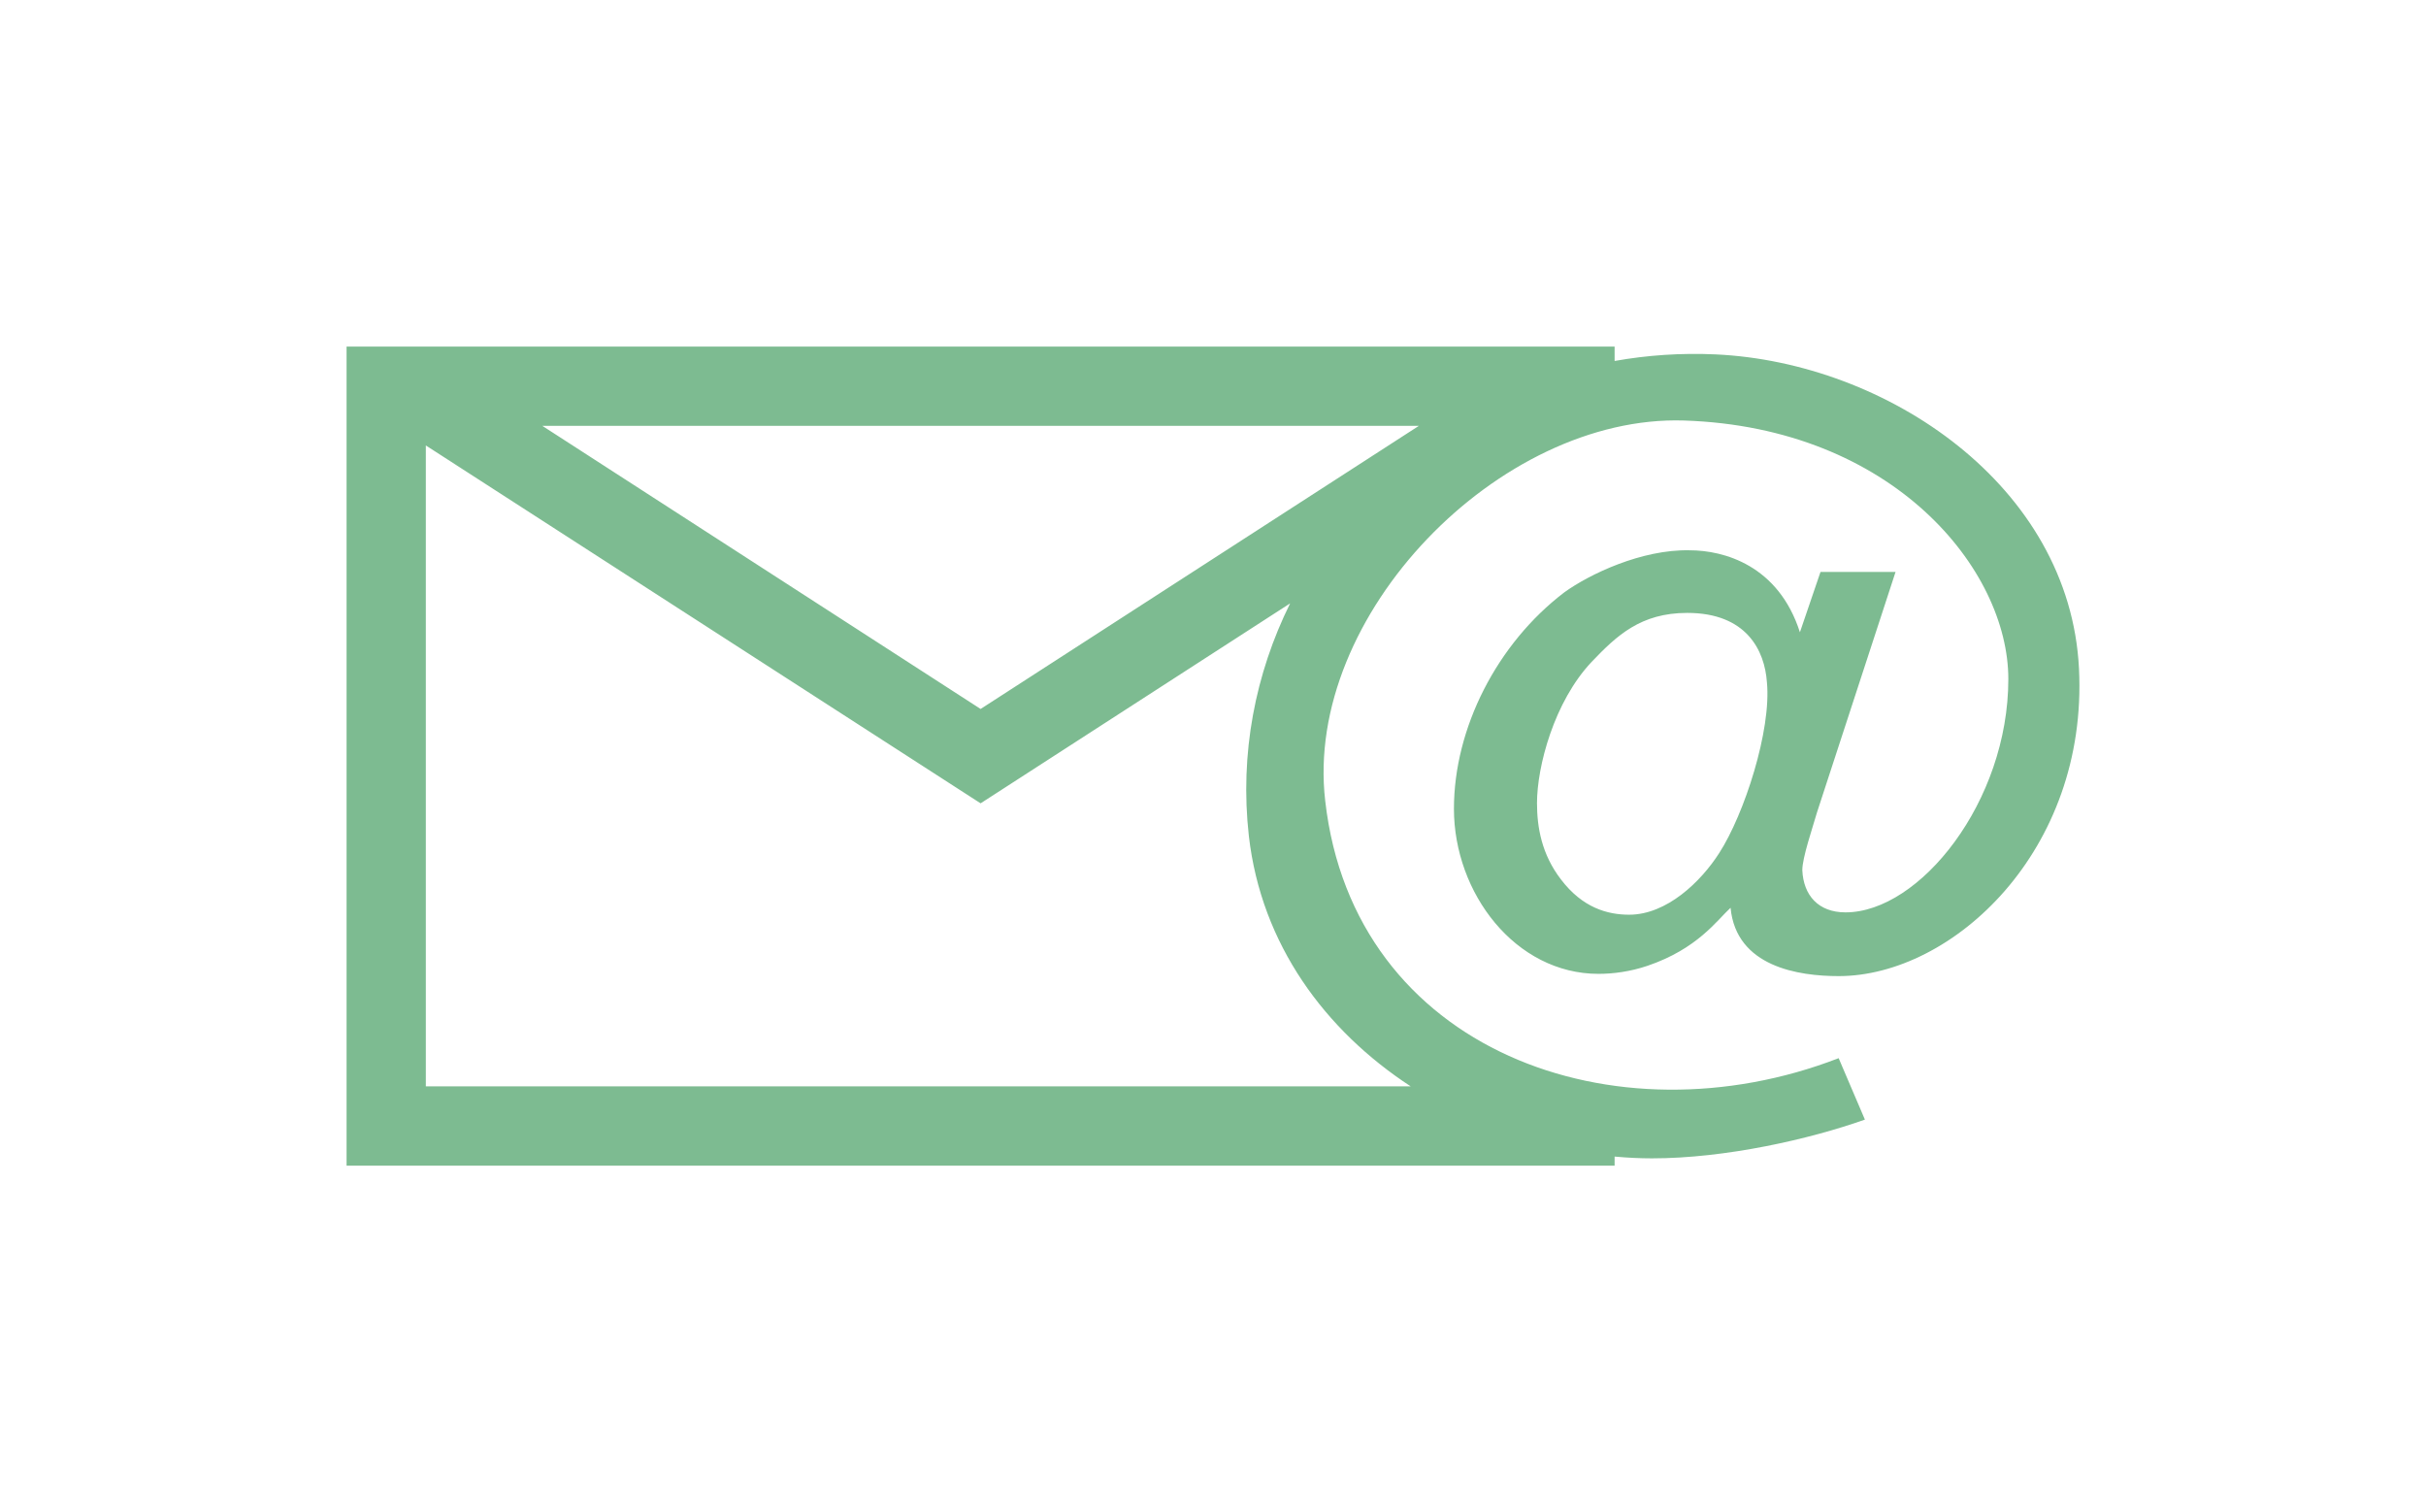
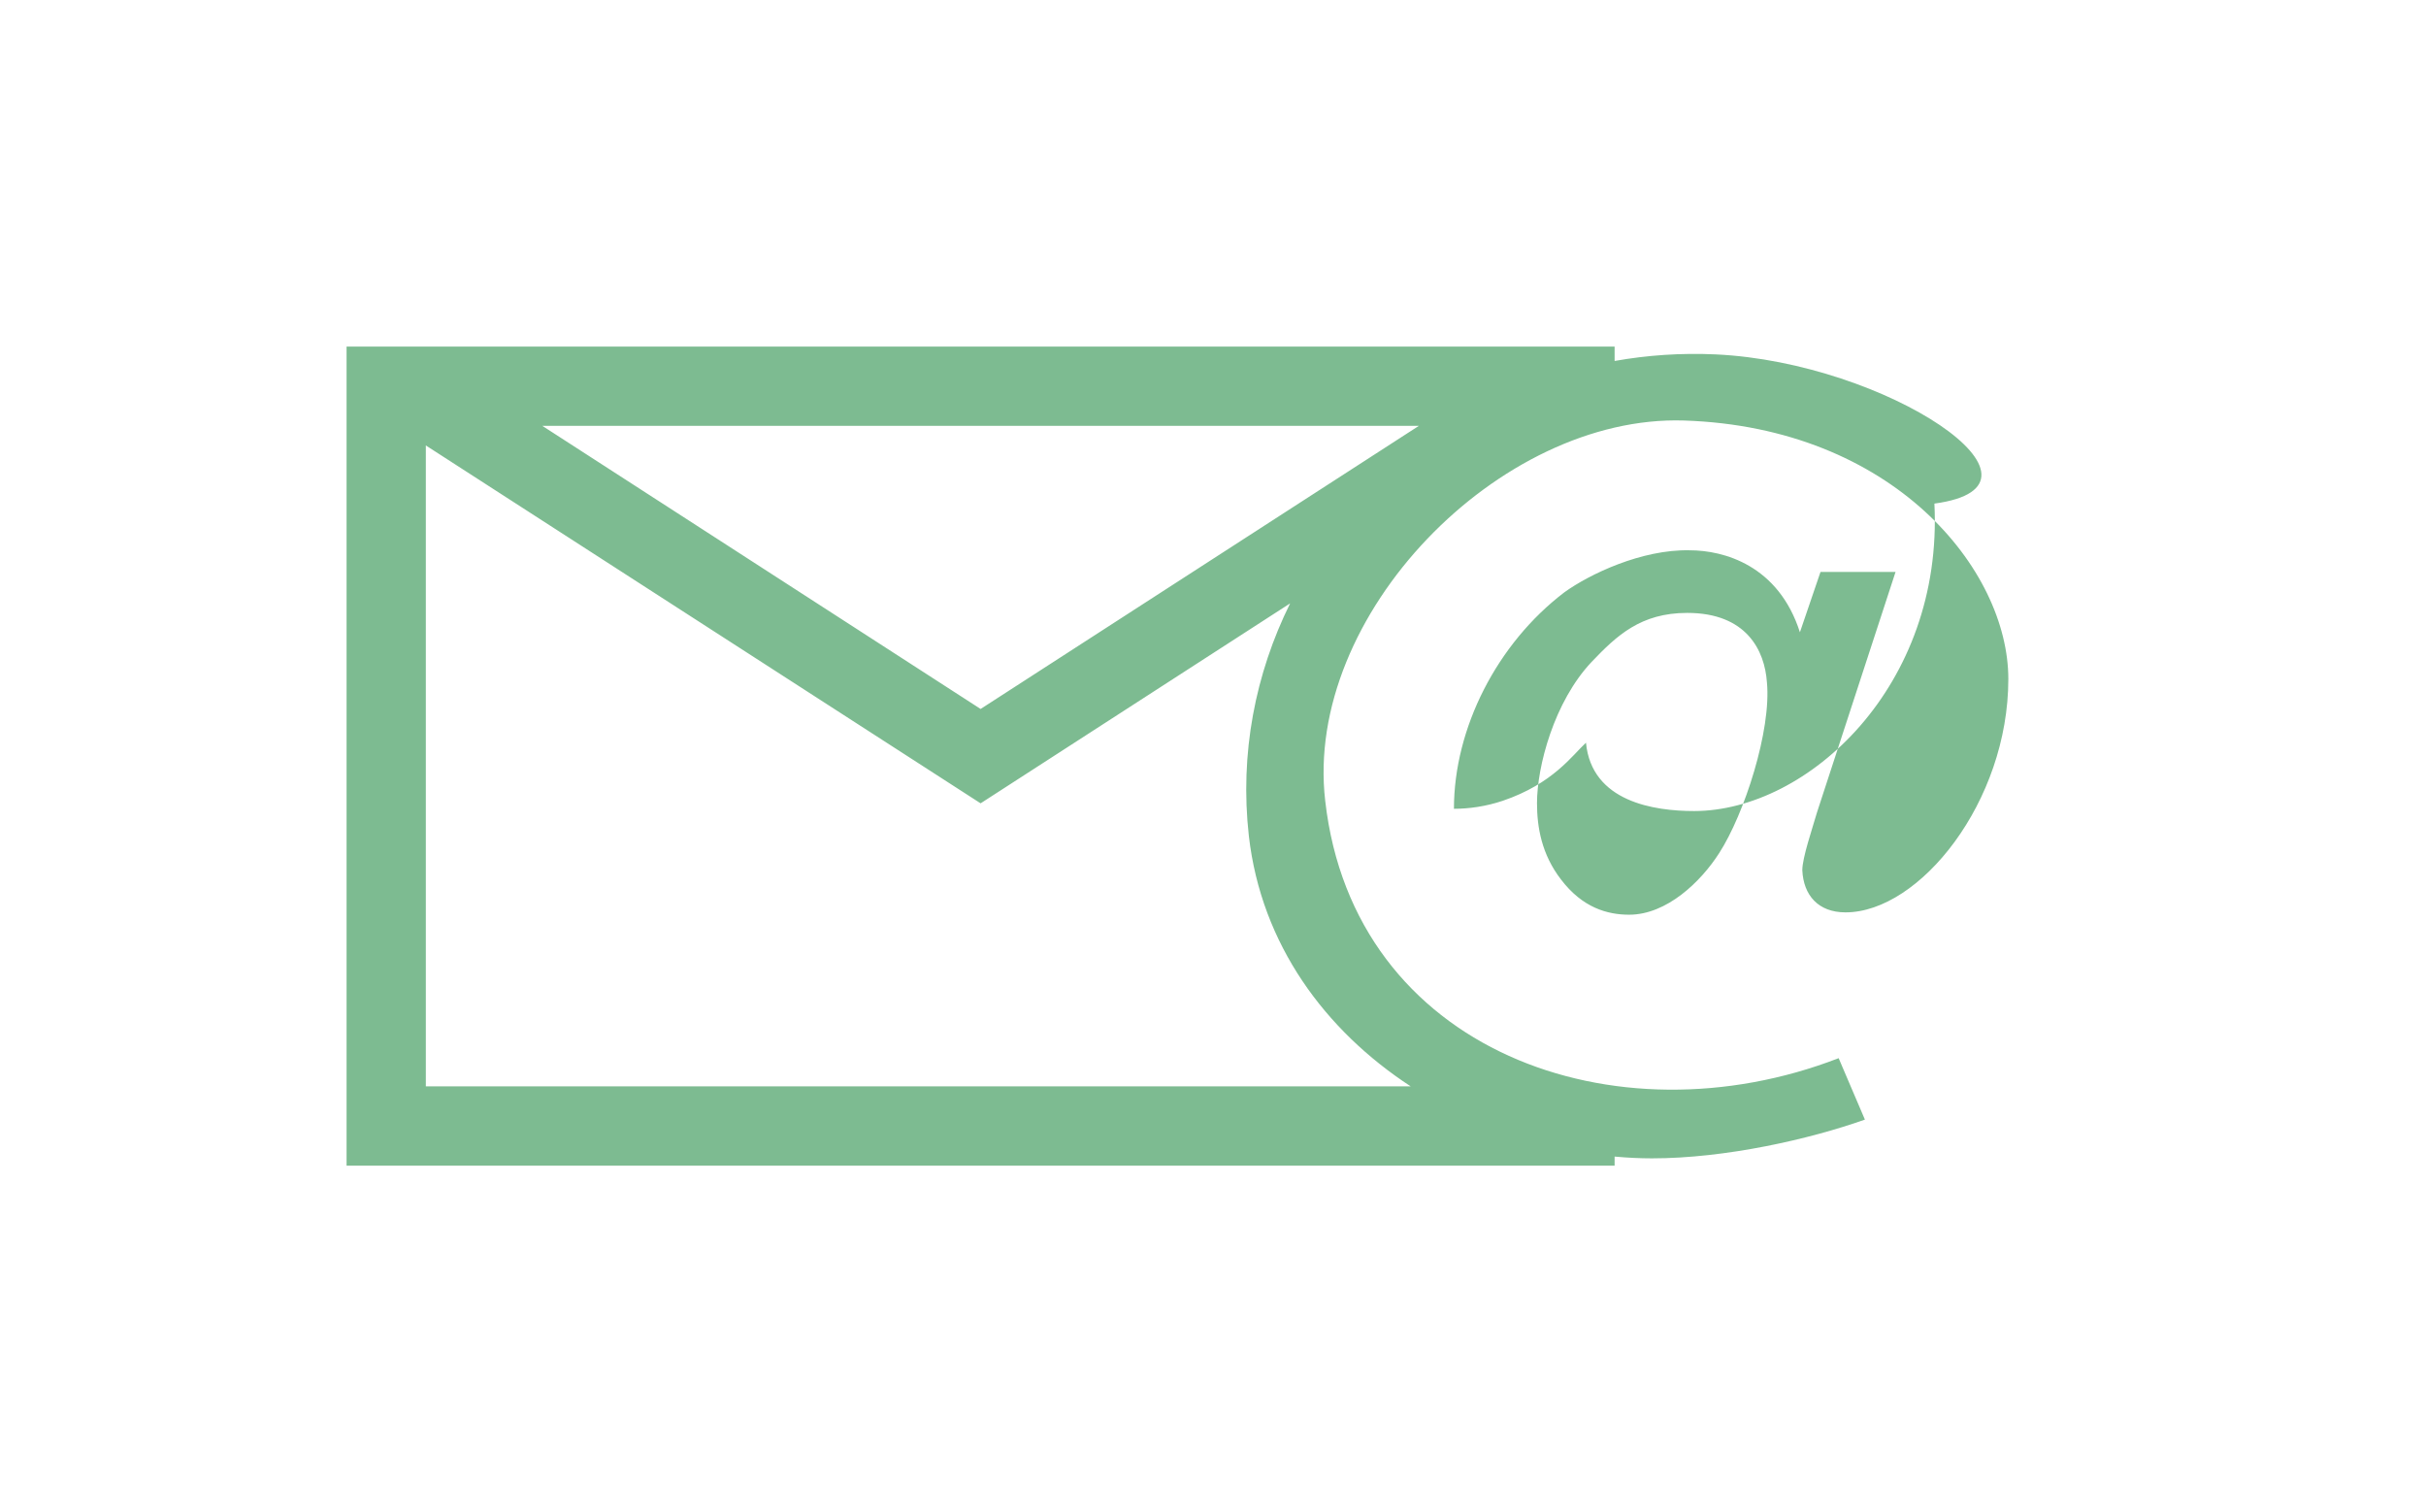
<svg xmlns="http://www.w3.org/2000/svg" fill="#7DBB91" data-icon="true" xml:space="preserve" viewBox="-20 -20 140 87.262" y="0px" x="0px" version="1.1">
-   <path d="M89.389,13.002h-4.331l-1.188,3.482c-1.242-3.874-4.398-4.73-6.366-4.73c-2.762-0.063-5.787,1.381-7.235,2.43  c-3.871,2.952-6.365,7.821-6.365,12.486c0,4.859,3.542,9.525,8.344,9.525c0.851,0,1.837-0.131,2.821-0.463  c2.896-0.984,4.009-2.626,4.799-3.35c0.325,3.414,3.937,3.943,6.239,3.943c6.569,0,14.393-7.227,13.868-17.741  C99.448,8.009,88.866,0.909,79.011,0.45c-2.003-0.092-3.953,0.044-5.835,0.379V0H0v47.262h73.176v-0.524  c0.717,0.066,1.437,0.103,2.154,0.103c4.271,0,9.137-1.116,12.29-2.236l-1.515-3.545c-12.878,4.988-27.99-0.392-29.629-14.848  C55.227,15.499,66.525,3.935,77.171,4.265c12.09,0.39,18.726,8.603,18.726,14.916c0,7.095-5.125,13.466-9.396,13.466  c-1.571,0-2.428-0.985-2.493-2.437c0-0.717,0.588-2.427,0.852-3.345L89.389,13.002z M79.209,29.229  c-1.053,1.647-3.023,3.553-5.193,3.553c-1.25,0-2.693-0.397-3.938-2.038c-1.118-1.451-1.381-3.024-1.381-4.402  c0-2.106,0.983-5.851,3.155-8.151c1.445-1.512,2.826-2.824,5.515-2.824c3.422,0,4.471,2.167,4.599,4.006  C82.232,22.134,80.655,26.999,79.209,29.229z M61.88,4.573L36.589,20.91L11.296,4.573H61.88z M61.41,42.688H4.574V5.704  l32.015,20.651l17.862-11.538c-2.006,4.051-2.919,8.658-2.381,13.428C52.788,34.499,56.471,39.462,61.41,42.688z" />
+   <path d="M89.389,13.002h-4.331l-1.188,3.482c-1.242-3.874-4.398-4.73-6.366-4.73c-2.762-0.063-5.787,1.381-7.235,2.43  c-3.871,2.952-6.365,7.821-6.365,12.486c0.851,0,1.837-0.131,2.821-0.463  c2.896-0.984,4.009-2.626,4.799-3.35c0.325,3.414,3.937,3.943,6.239,3.943c6.569,0,14.393-7.227,13.868-17.741  C99.448,8.009,88.866,0.909,79.011,0.45c-2.003-0.092-3.953,0.044-5.835,0.379V0H0v47.262h73.176v-0.524  c0.717,0.066,1.437,0.103,2.154,0.103c4.271,0,9.137-1.116,12.29-2.236l-1.515-3.545c-12.878,4.988-27.99-0.392-29.629-14.848  C55.227,15.499,66.525,3.935,77.171,4.265c12.09,0.39,18.726,8.603,18.726,14.916c0,7.095-5.125,13.466-9.396,13.466  c-1.571,0-2.428-0.985-2.493-2.437c0-0.717,0.588-2.427,0.852-3.345L89.389,13.002z M79.209,29.229  c-1.053,1.647-3.023,3.553-5.193,3.553c-1.25,0-2.693-0.397-3.938-2.038c-1.118-1.451-1.381-3.024-1.381-4.402  c0-2.106,0.983-5.851,3.155-8.151c1.445-1.512,2.826-2.824,5.515-2.824c3.422,0,4.471,2.167,4.599,4.006  C82.232,22.134,80.655,26.999,79.209,29.229z M61.88,4.573L36.589,20.91L11.296,4.573H61.88z M61.41,42.688H4.574V5.704  l32.015,20.651l17.862-11.538c-2.006,4.051-2.919,8.658-2.381,13.428C52.788,34.499,56.471,39.462,61.41,42.688z" />
</svg>